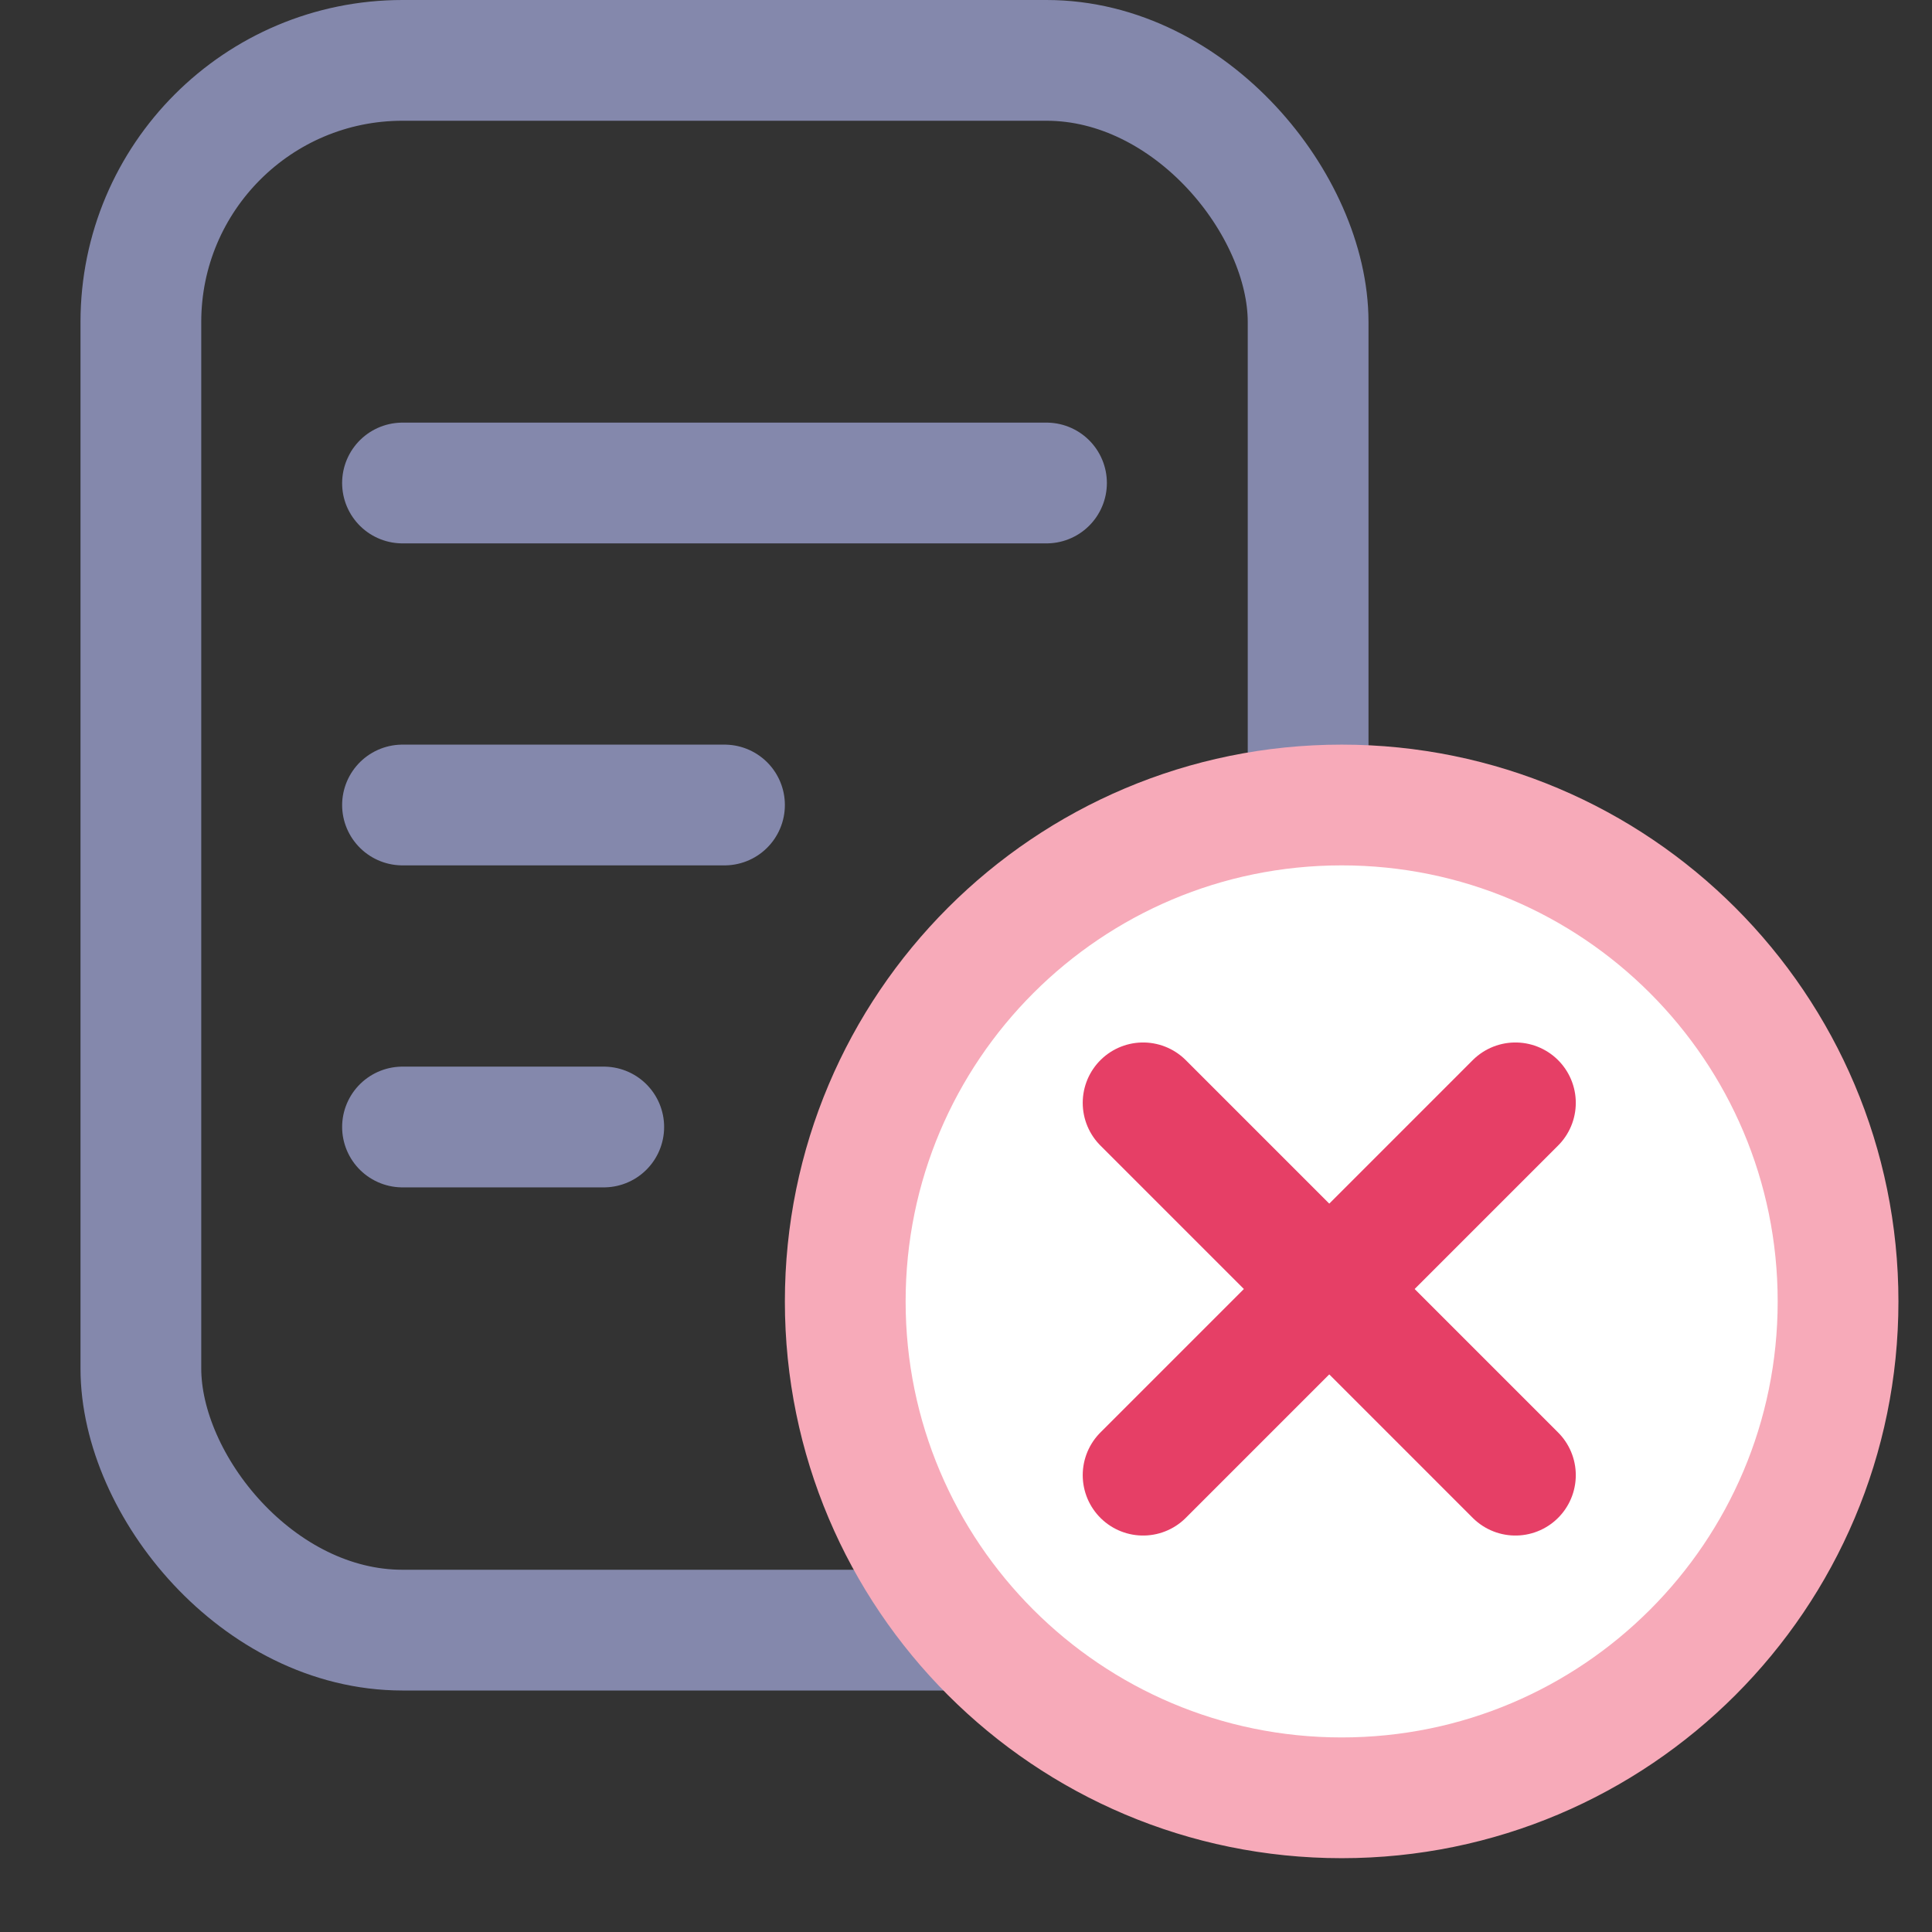
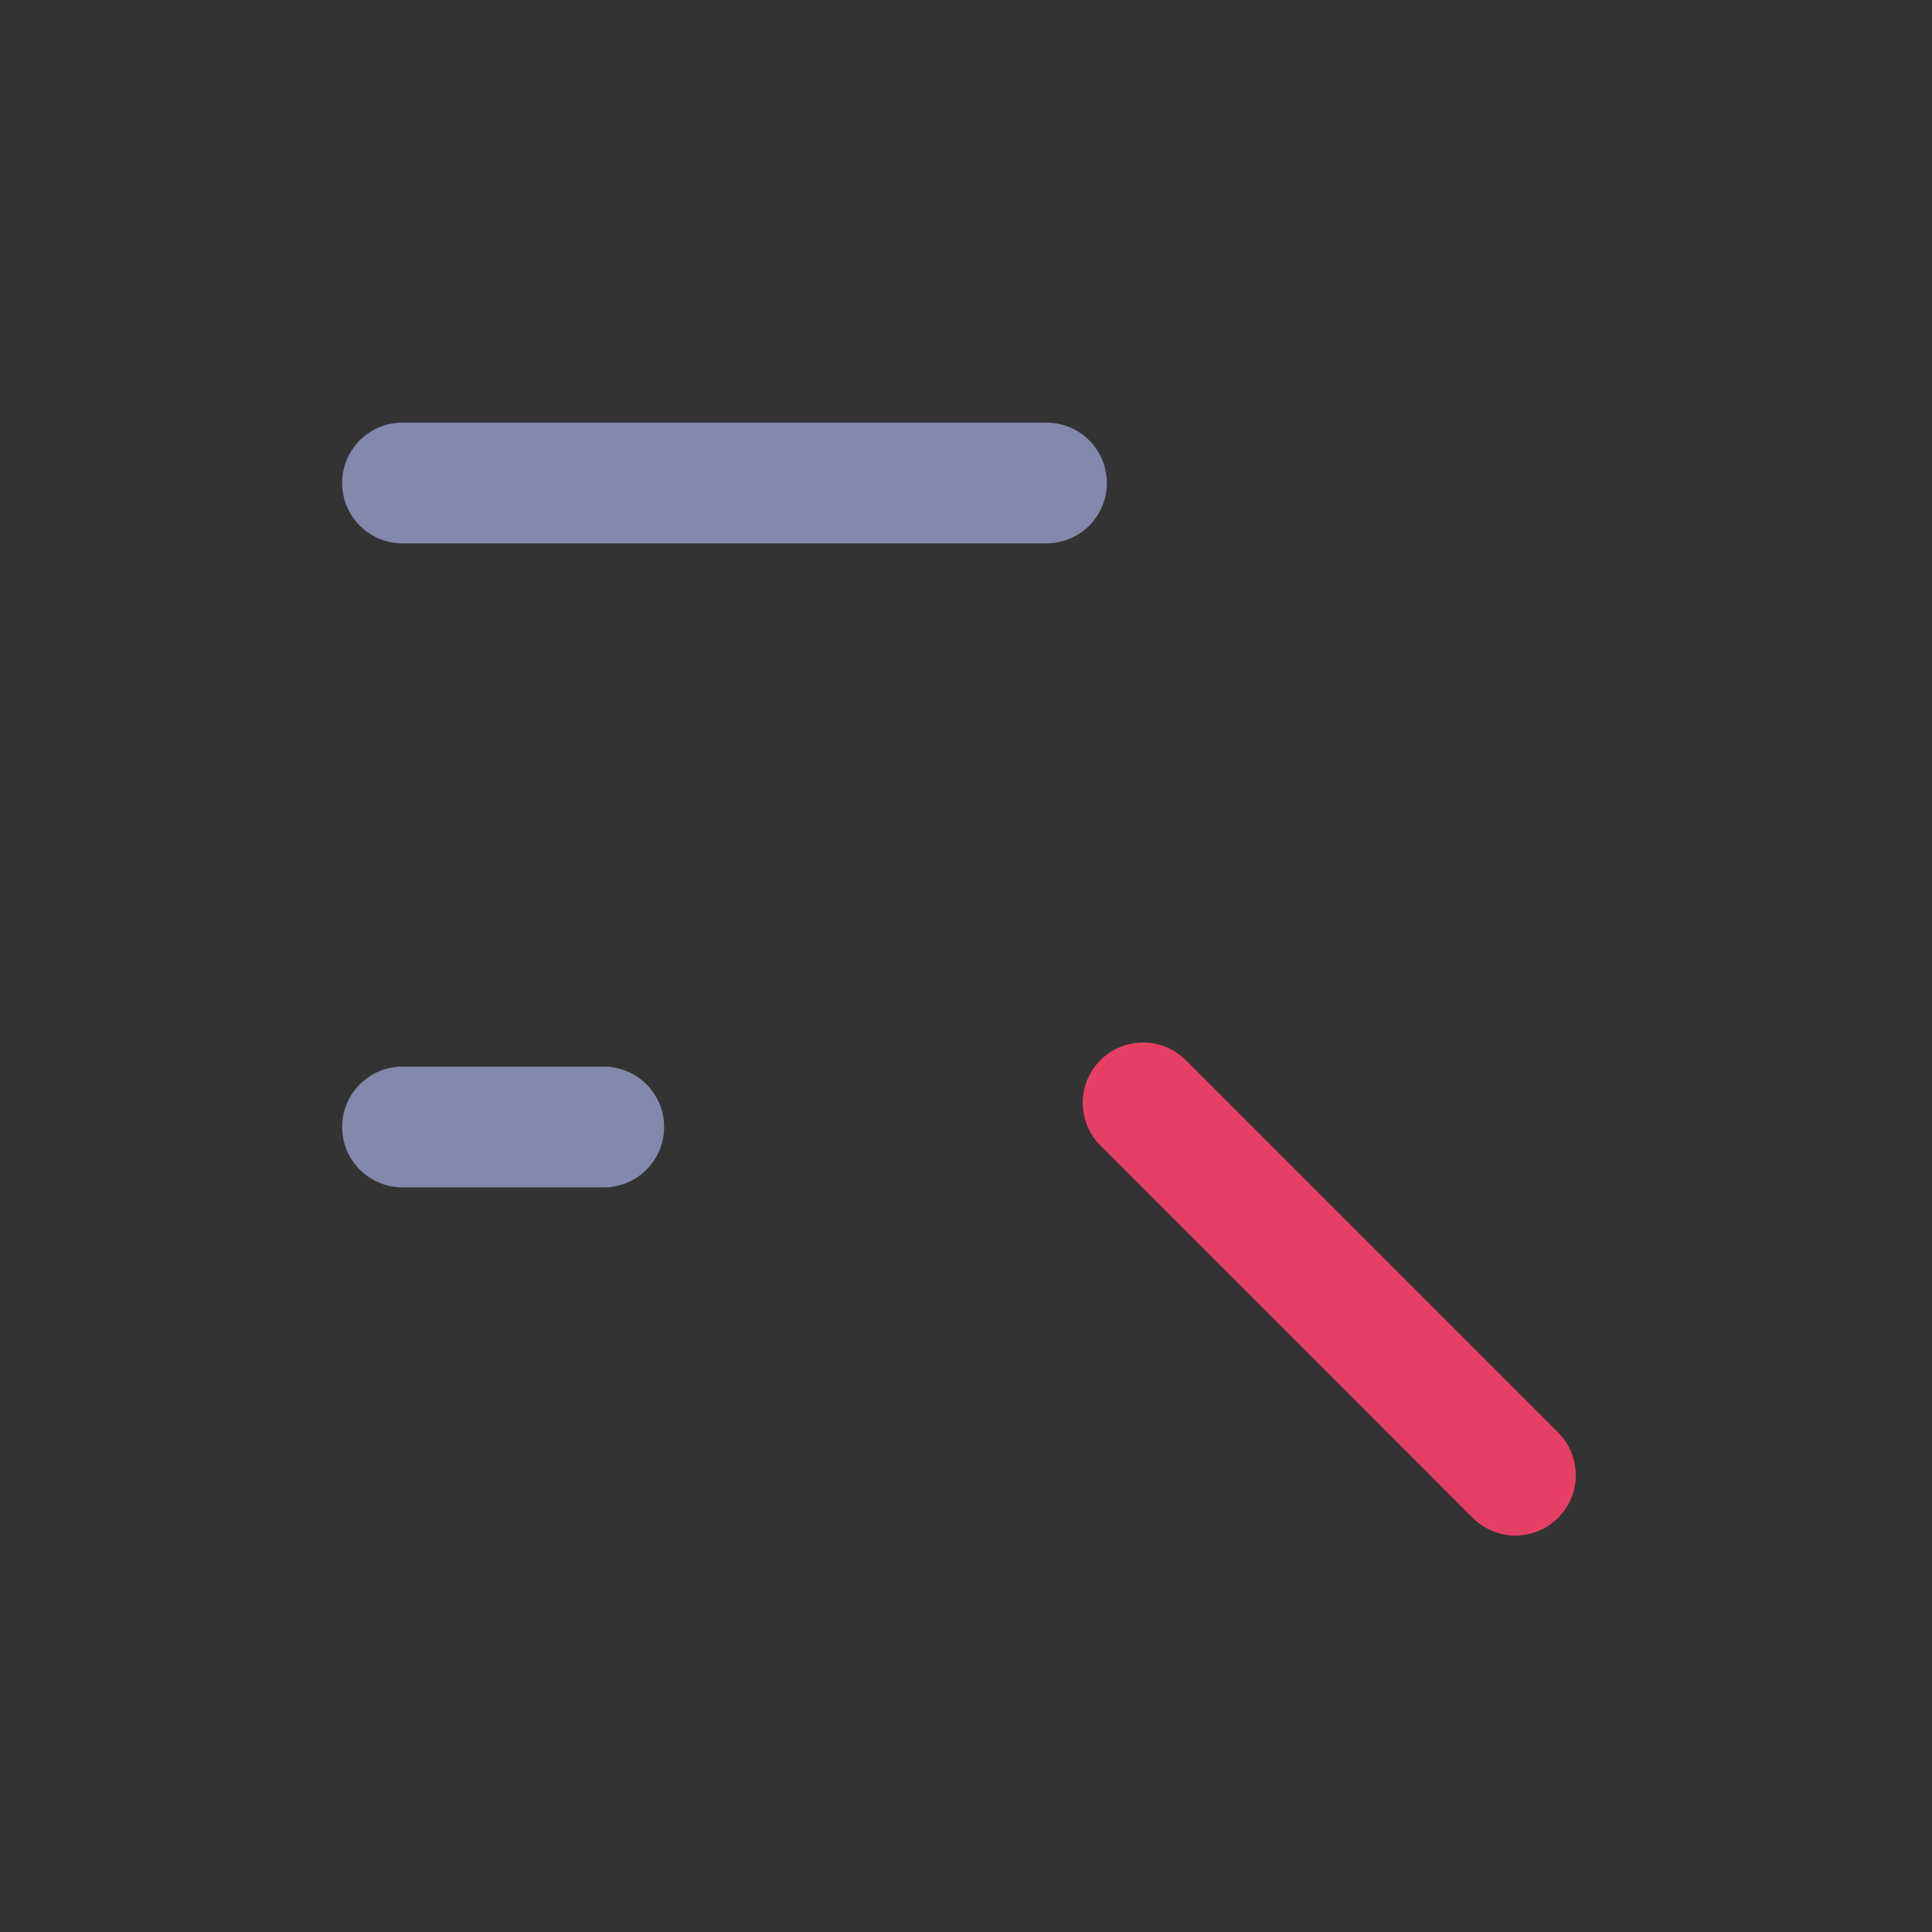
<svg xmlns="http://www.w3.org/2000/svg" width="24" height="24" viewBox="0 0 24 24" fill="none">
  <rect x="0" y="0" width="24" height="24" fill="#333333" stroke="none" />
-   <rect x="1.75" y="0.75" width="14.5" height="19.5" rx="3.25" stroke="#8488AC" stroke-width="1.5" />
-   <path fill-rule="evenodd" clip-rule="evenodd" d="M16.667 22.333C13.261 22.333 10.5 19.572 10.5 16.167C10.5 12.761 13.261 10 16.667 10C20.073 10 22.833 12.761 22.833 16.167C22.833 19.572 20.073 22.333 16.667 22.333" fill="white" />
-   <path d="M16.667 22.333C13.261 22.333 10.5 19.572 10.5 16.167C10.5 12.761 13.261 10 16.667 10C20.073 10 22.833 12.761 22.833 16.167C22.833 19.572 20.073 22.333 16.667 22.333" stroke="#F7AAB9" stroke-width="1.5" stroke-linecap="round" stroke-linejoin="round" />
-   <path d="M18.825 13.7L14.2 18.325" stroke="#E63F66" stroke-width="1.5" stroke-linecap="round" stroke-linejoin="round" />
  <path d="M18.825 18.325L14.2 13.7" stroke="#E63F66" stroke-width="1.5" stroke-linecap="round" stroke-linejoin="round" />
  <path d="M5 6H13" stroke="#8488AC" stroke-width="1.5" stroke-linecap="round" />
-   <path d="M5 10H9" stroke="#8488AC" stroke-width="1.5" stroke-linecap="round" />
  <path d="M5 14H7.5" stroke="#8488AC" stroke-width="1.5" stroke-linecap="round" />
</svg>